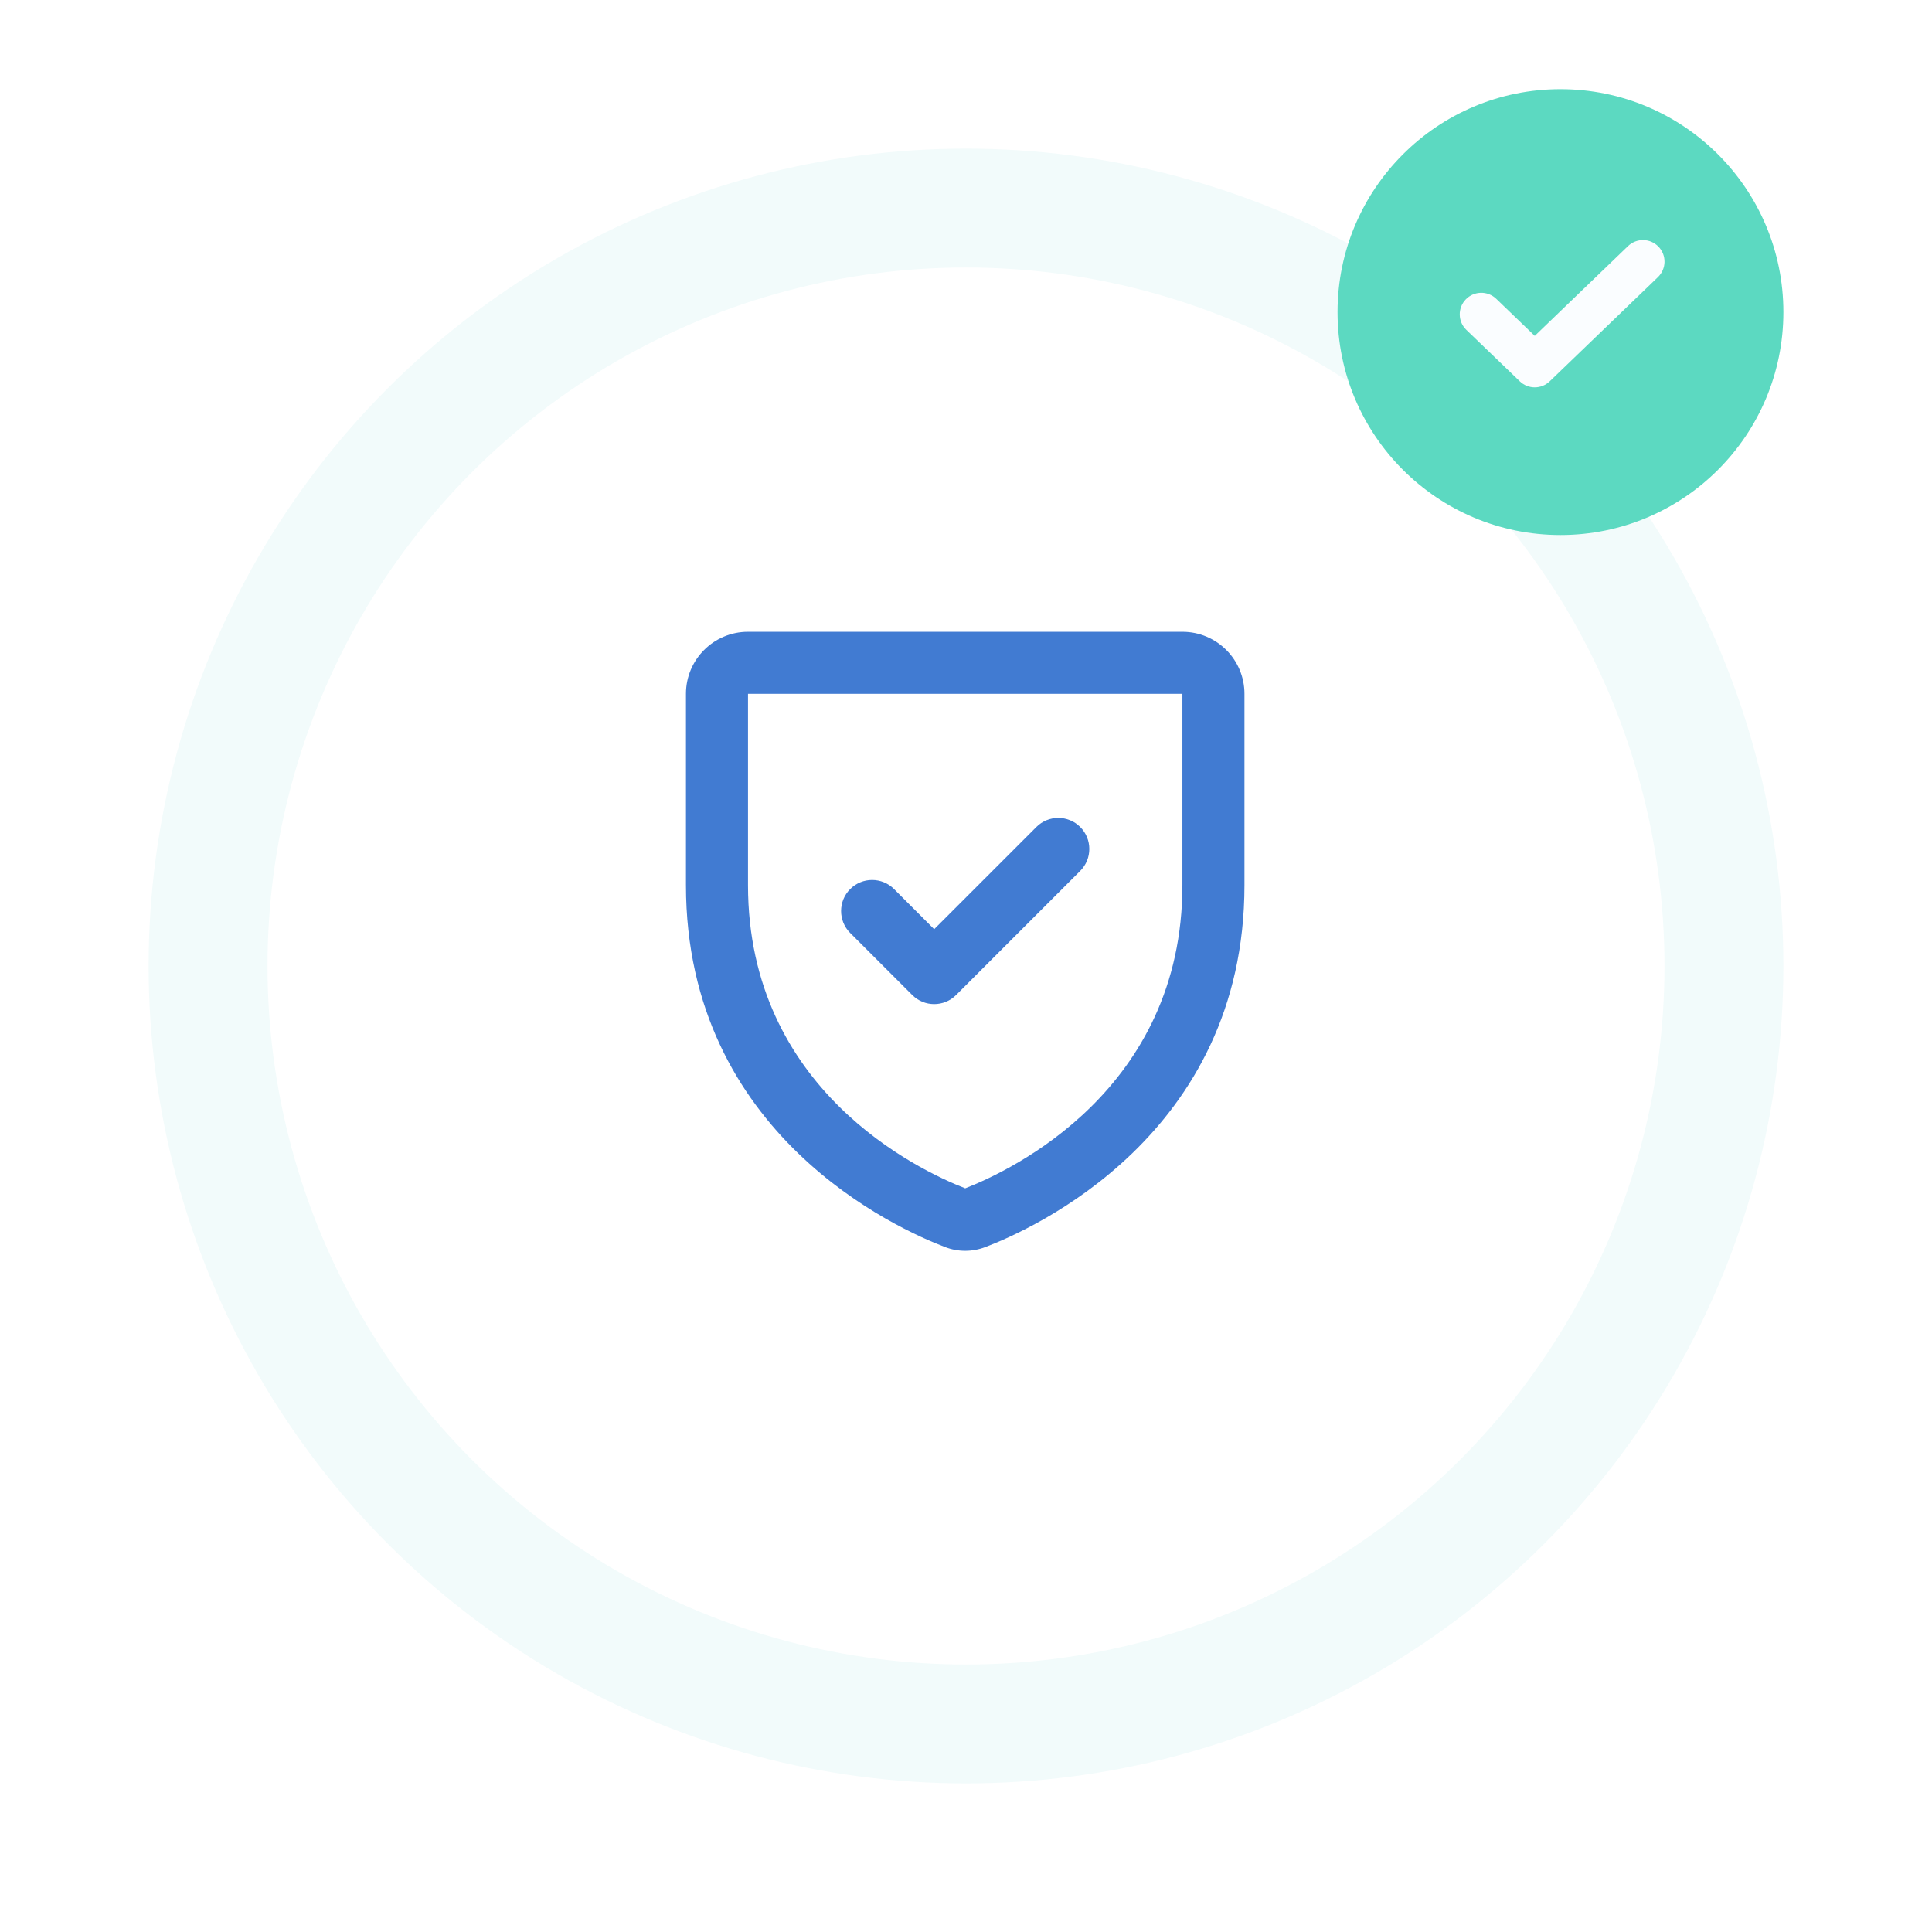
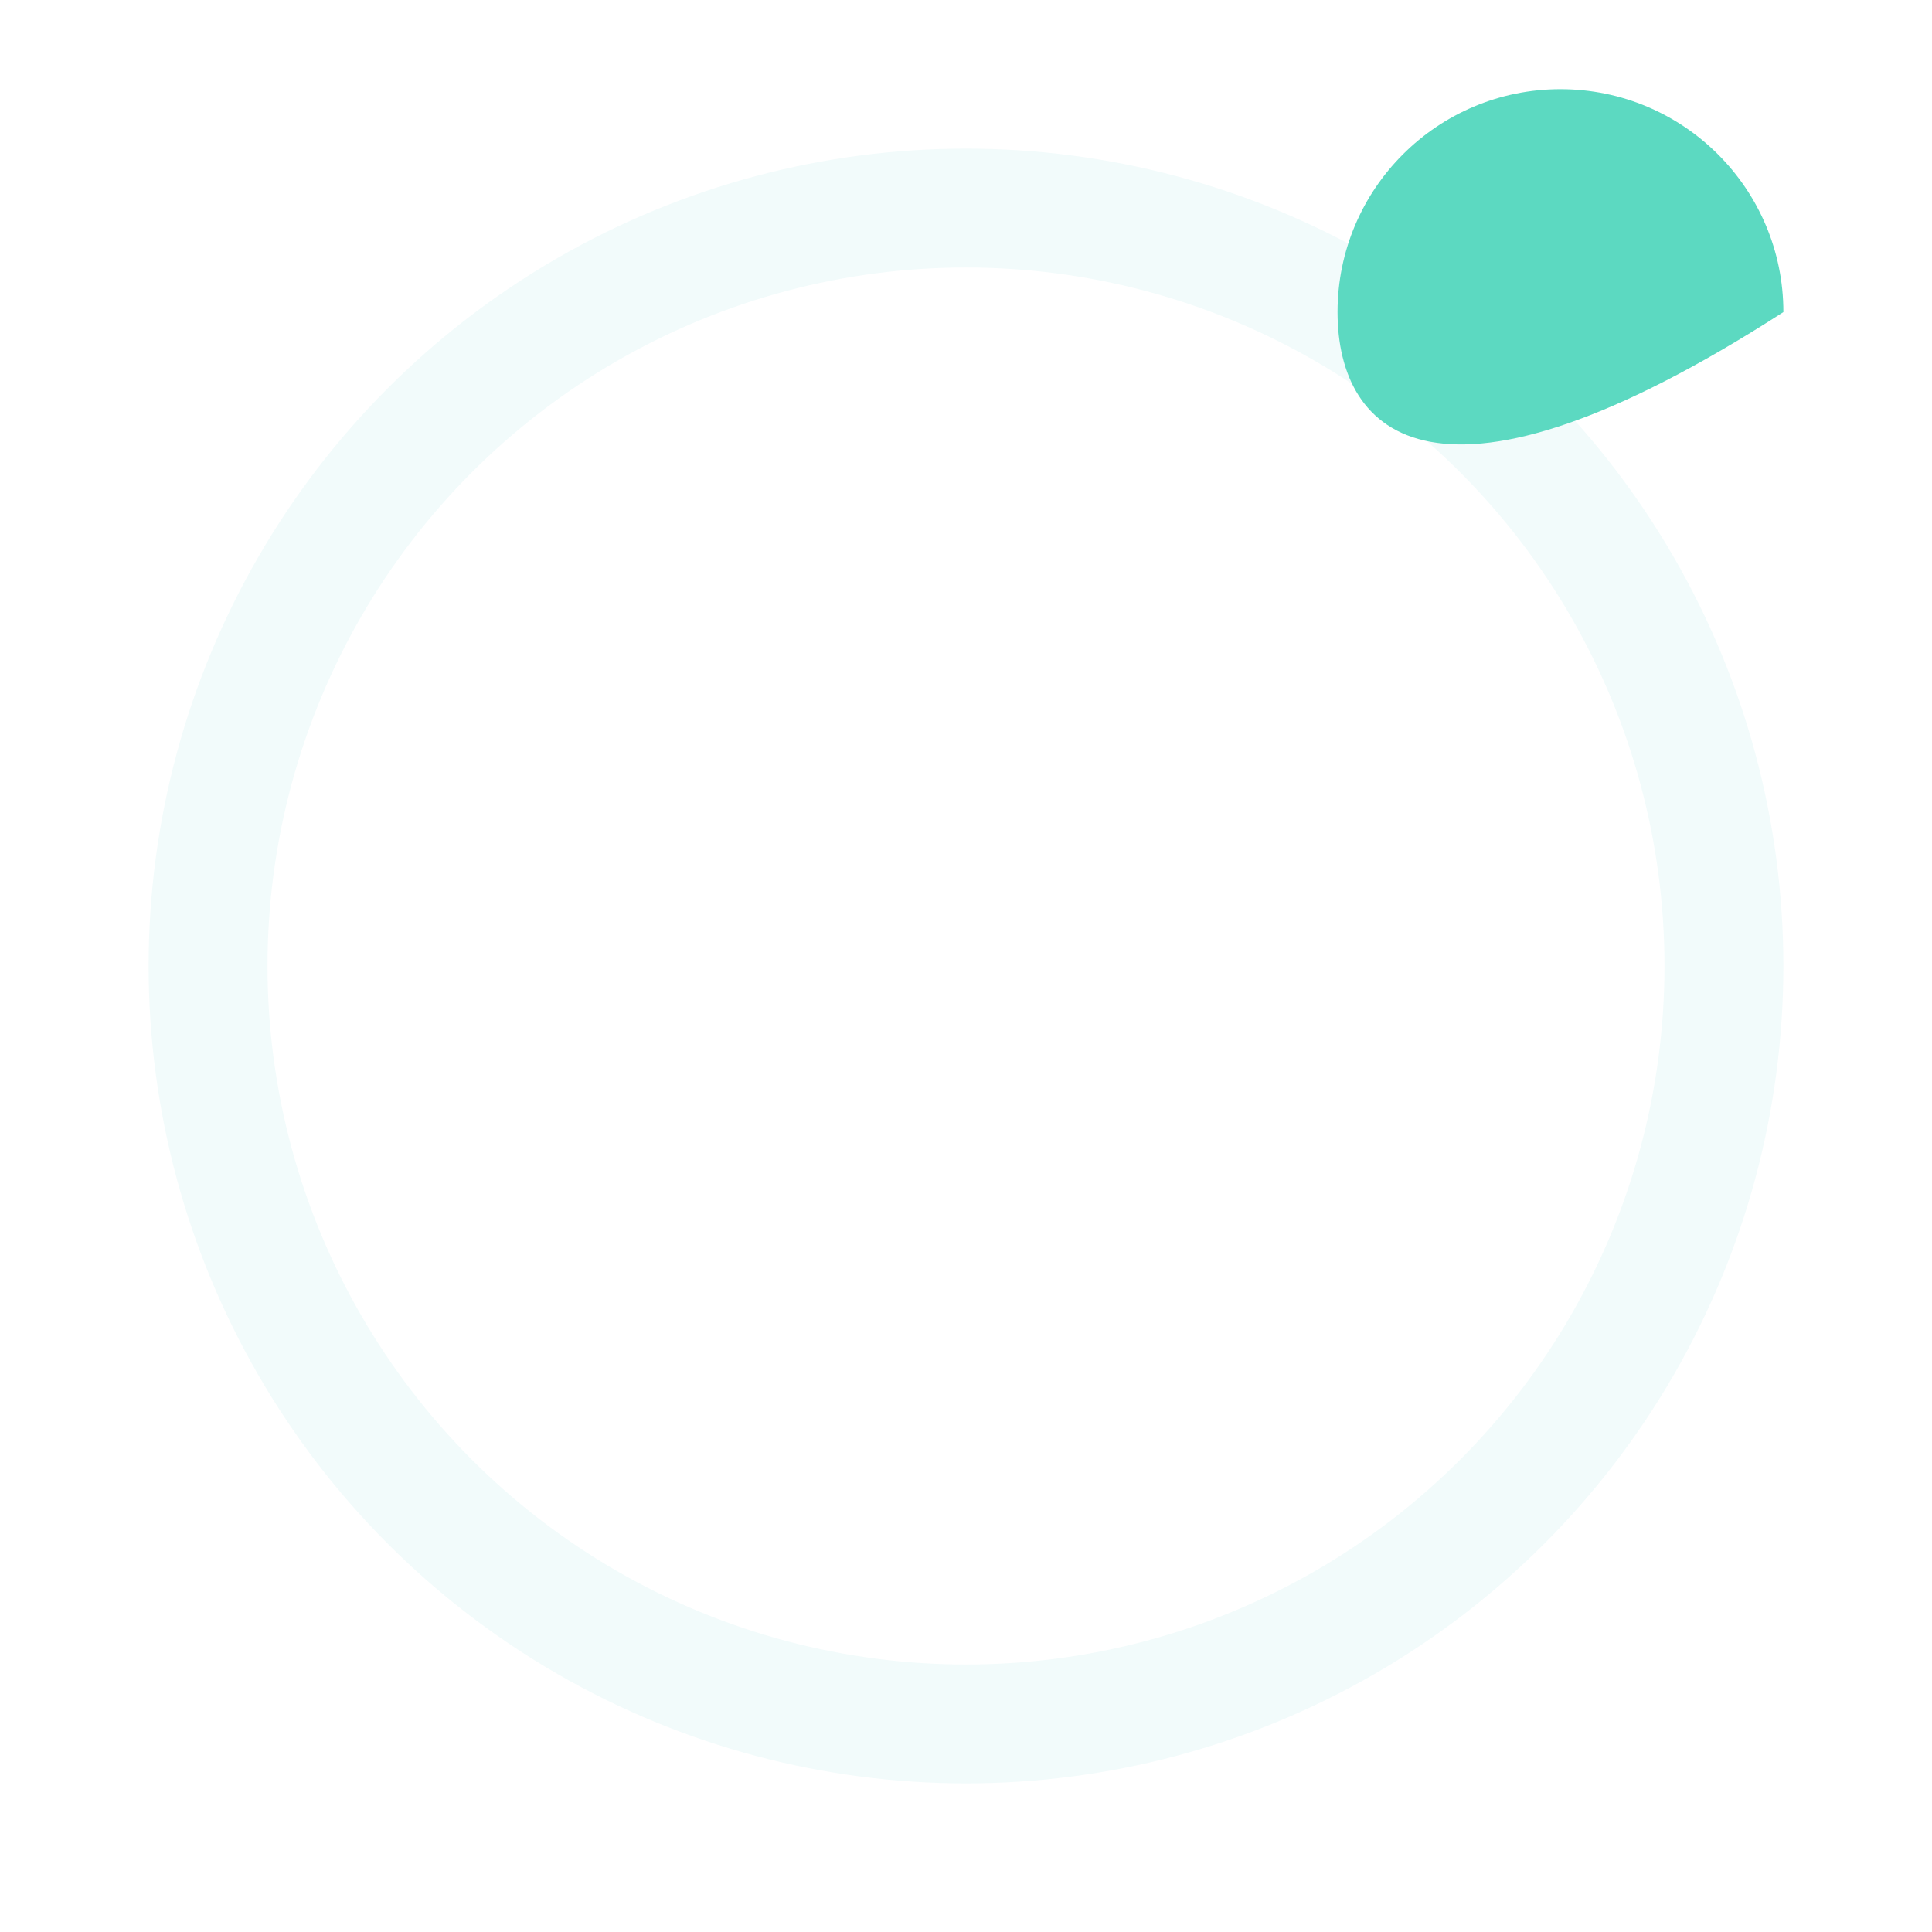
<svg xmlns="http://www.w3.org/2000/svg" width="130" height="130" viewBox="0 0 130 130" fill="none">
  <g filter="url(#filter0_d_17278_1497)">
    <circle cx="65" cy="61" r="55" fill="#F2FBFB" />
  </g>
  <g filter="url(#filter1_d_17278_1497)">
    <circle cx="65" cy="61" r="47" fill="white" />
  </g>
-   <path fill-rule="evenodd" clip-rule="evenodd" d="M50.332 42.511C48.026 42.511 46.157 44.38 46.157 46.686V59.557C46.157 76.404 60.502 82.738 63.599 83.915L64.341 81.963L63.599 83.915C64.474 84.247 65.419 84.247 66.294 83.915L65.552 81.963L66.294 83.915C69.391 82.738 83.737 76.404 83.737 59.557V46.686C83.737 44.38 81.867 42.511 79.561 42.511H50.332ZM50.332 46.686L79.561 46.686V59.557C79.561 73.324 68.059 78.749 64.947 79.959C61.834 78.749 50.332 73.324 50.332 59.557V46.686ZM72.686 58.601C73.501 57.786 73.501 56.464 72.686 55.649C71.871 54.833 70.549 54.833 69.734 55.649L62.859 62.524L60.16 59.824C59.344 59.009 58.022 59.009 57.207 59.824C56.392 60.64 56.392 61.962 57.207 62.777L61.383 66.952C62.198 67.768 63.52 67.768 64.335 66.952L72.686 58.601Z" fill="#417BD2" />
-   <path d="M120 21C120 29.284 113.284 36 105 36C96.716 36 90 29.284 90 21C90 12.716 96.716 6 105 6C113.284 6 120 12.716 120 21Z" fill="#5CD9C1" />
-   <path fill-rule="evenodd" clip-rule="evenodd" d="M111.596 16.598C112.151 17.175 112.134 18.093 111.557 18.649L104.276 25.659C103.714 26.2 102.825 26.2 102.264 25.659L98.667 22.196C98.09 21.641 98.073 20.723 98.628 20.146C99.184 19.569 100.102 19.551 100.679 20.107L103.27 22.601L109.545 16.559C110.122 16.004 111.04 16.021 111.596 16.598Z" fill="#FAFDFF" />
+   <path d="M120 21C96.716 36 90 29.284 90 21C90 12.716 96.716 6 105 6C113.284 6 120 12.716 120 21Z" fill="#5CD9C1" />
  <defs>
    <filter id="filter0_d_17278_1497" x="0" y="0" width="130" height="130" filterUnits="userSpaceOnUse" color-interpolation-filters="sRGB">
      <feFlood flood-opacity="0" result="BackgroundImageFix" />
      <feColorMatrix in="SourceAlpha" type="matrix" values="0 0 0 0 0 0 0 0 0 0 0 0 0 0 0 0 0 0 127 0" result="hardAlpha" />
      <feOffset dy="4" />
      <feGaussianBlur stdDeviation="5" />
      <feColorMatrix type="matrix" values="0 0 0 0 0.333 0 0 0 0 0.72 0 0 0 0 0.775 0 0 0 0.33 0" />
      <feBlend mode="normal" in2="BackgroundImageFix" result="effect1_dropShadow_17278_1497" />
      <feBlend mode="normal" in="SourceGraphic" in2="effect1_dropShadow_17278_1497" result="shape" />
    </filter>
    <filter id="filter1_d_17278_1497" x="8" y="8" width="114" height="114" filterUnits="userSpaceOnUse" color-interpolation-filters="sRGB">
      <feFlood flood-opacity="0" result="BackgroundImageFix" />
      <feColorMatrix in="SourceAlpha" type="matrix" values="0 0 0 0 0 0 0 0 0 0 0 0 0 0 0 0 0 0 127 0" result="hardAlpha" />
      <feOffset dy="4" />
      <feGaussianBlur stdDeviation="5" />
      <feColorMatrix type="matrix" values="0 0 0 0 0.333 0 0 0 0 0.72 0 0 0 0 0.775 0 0 0 0.33 0" />
      <feBlend mode="normal" in2="BackgroundImageFix" result="effect1_dropShadow_17278_1497" />
      <feBlend mode="normal" in="SourceGraphic" in2="effect1_dropShadow_17278_1497" result="shape" />
    </filter>
  </defs>
</svg>